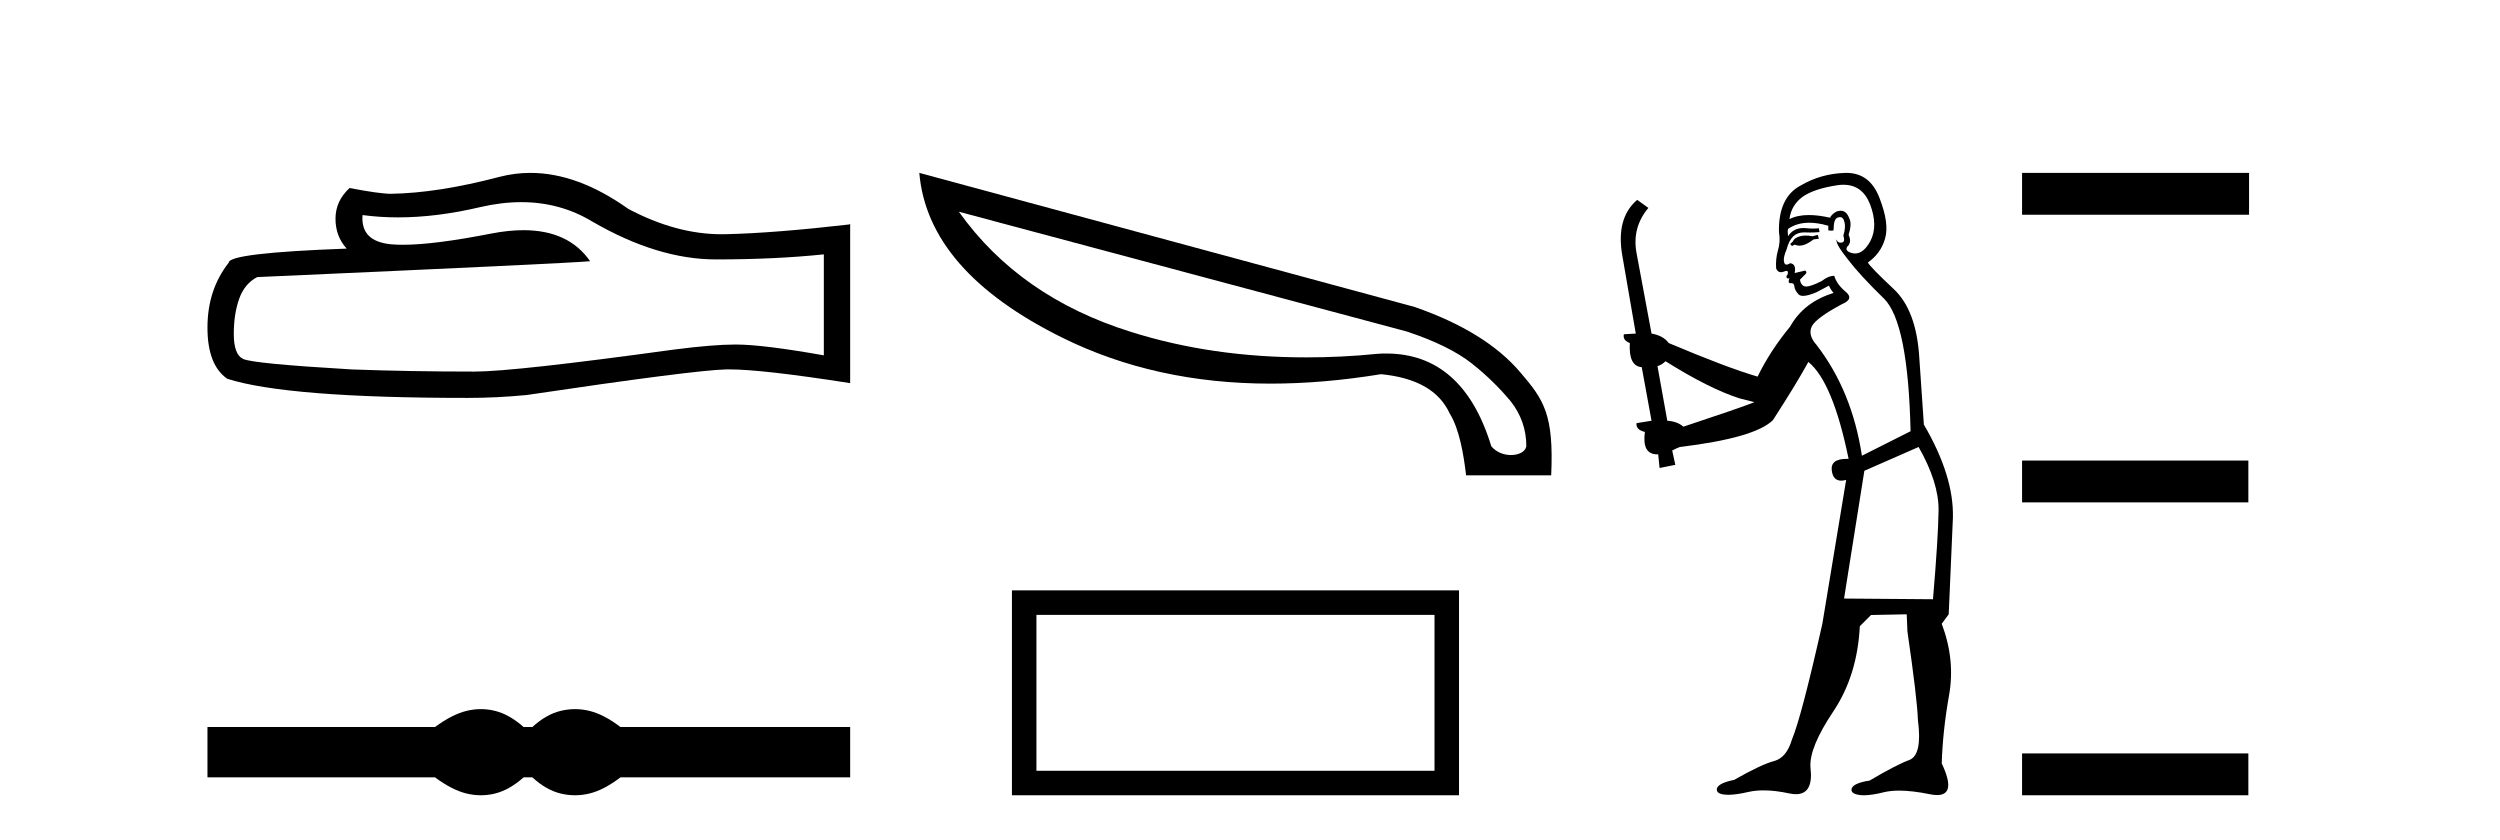
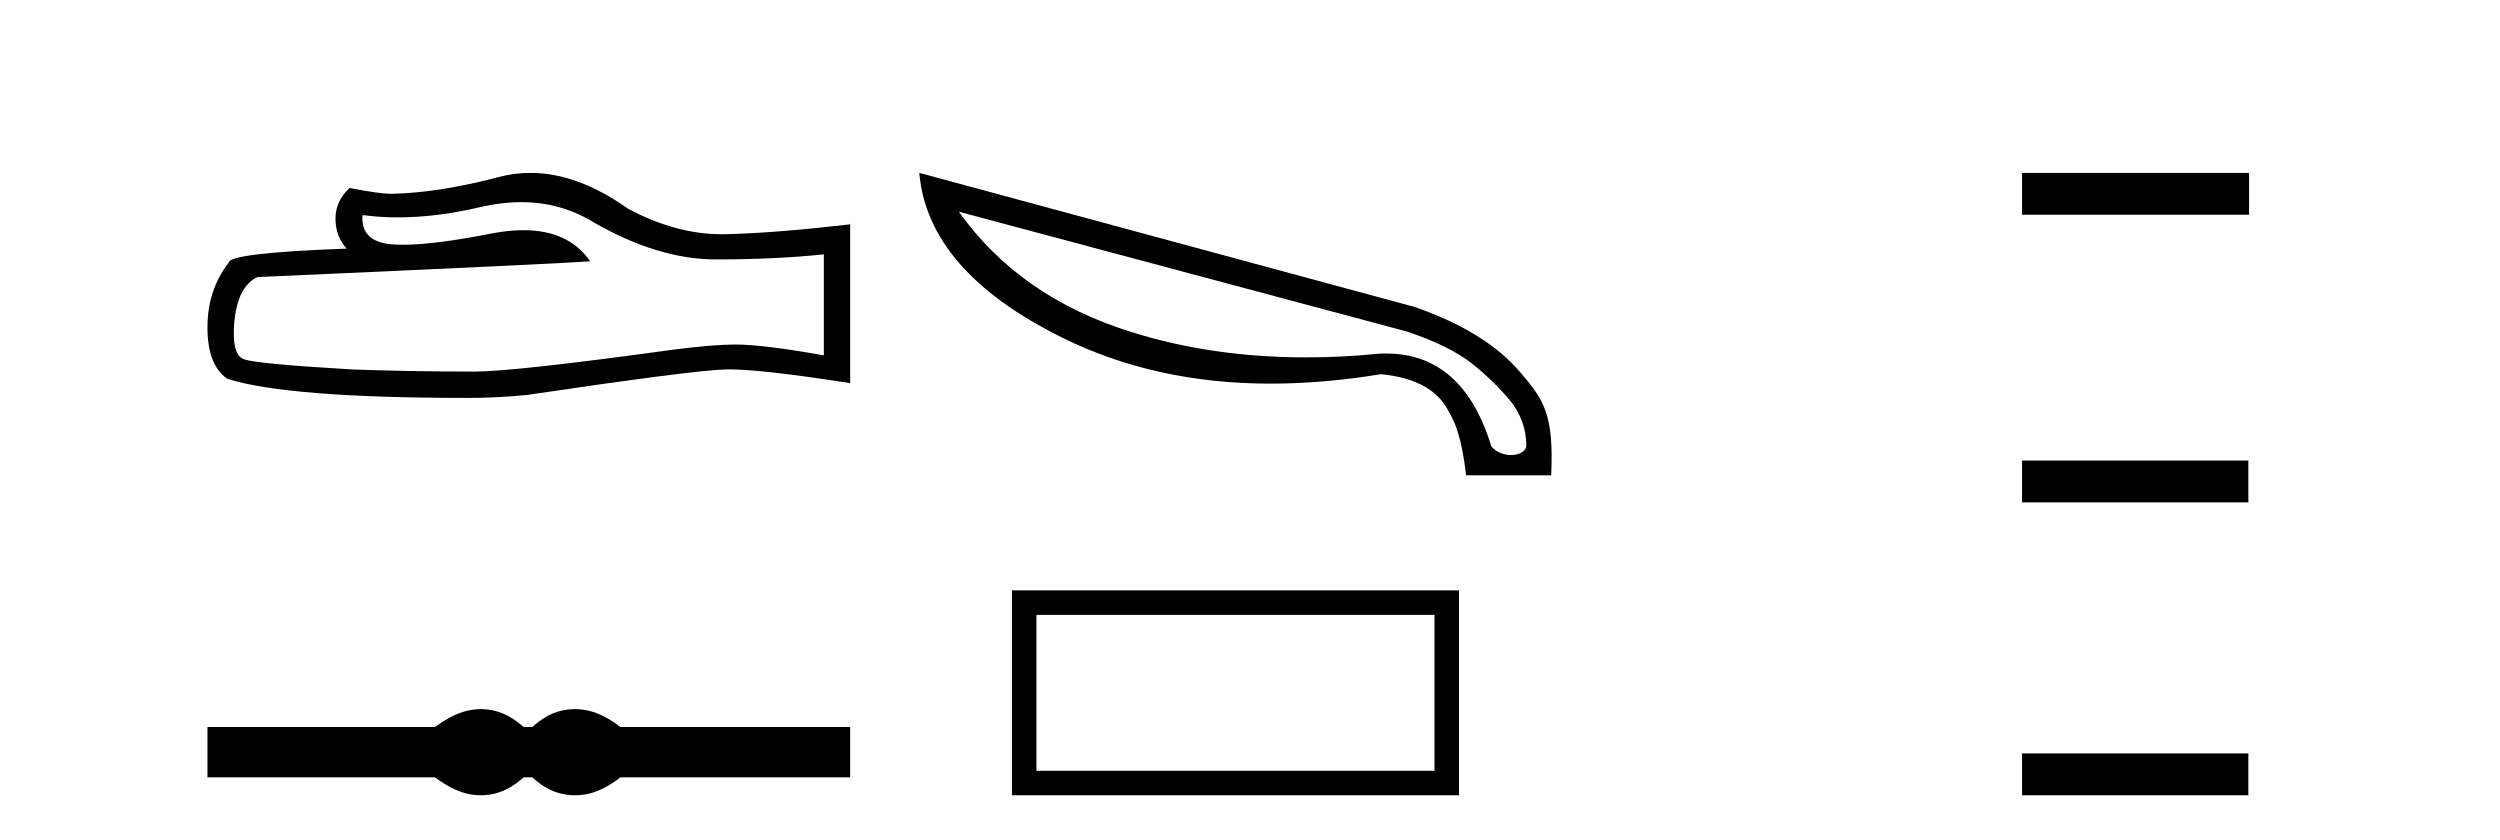
<svg xmlns="http://www.w3.org/2000/svg" width="122.0" height="41.0">
  <path d="M 25.438 9.865 Q 27.338 9.865 28.904 10.812 Q 32.089 12.66 34.94 12.66 Q 37.809 12.66 40.203 12.413 L 40.203 17.341 Q 37.229 16.813 35.908 16.813 L 35.873 16.813 Q 34.8 16.813 32.881 17.06 Q 25.084 18.133 23.166 18.133 Q 19.98 18.133 17.164 18.028 Q 12.342 17.746 11.867 17.517 Q 11.409 17.306 11.409 16.303 Q 11.409 15.317 11.673 14.578 Q 11.937 13.839 12.553 13.522 Q 27.619 12.853 28.798 12.748 Q 27.748 11.233 25.545 11.233 Q 24.83 11.233 23.993 11.393 Q 21.187 11.945 19.666 11.945 Q 19.346 11.945 19.083 11.921 Q 17.587 11.78 17.692 10.495 L 17.692 10.495 Q 18.533 10.608 19.428 10.608 Q 21.308 10.608 23.43 10.108 Q 24.477 9.865 25.438 9.865 ZM 25.886 8.437 Q 25.124 8.437 24.38 8.629 Q 21.371 9.421 19.083 9.457 Q 18.519 9.457 17.059 9.175 Q 16.372 9.809 16.372 10.671 Q 16.372 11.533 16.918 12.132 Q 11.163 12.343 11.163 12.818 Q 10.124 14.138 10.124 15.986 Q 10.124 17.817 11.092 18.485 Q 14.014 19.418 22.832 19.418 Q 24.24 19.418 25.7 19.277 Q 33.867 18.063 35.433 18.028 Q 35.507 18.026 35.587 18.026 Q 37.197 18.026 41.488 18.697 L 41.488 10.917 L 41.453 10.953 Q 37.774 11.375 35.451 11.428 Q 35.332 11.431 35.212 11.431 Q 33.001 11.431 30.664 10.196 Q 28.191 8.437 25.886 8.437 Z" style="fill:#000000;stroke:none" />
  <path d="M 23.467 34.605 C 23.233 34.605 22.999 34.634 22.763 34.692 C 22.291 34.808 21.78 35.07 21.228 35.479 L 10.124 35.479 L 10.124 37.935 L 21.228 37.935 C 21.78 38.344 22.291 38.607 22.763 38.723 C 22.999 38.78 23.233 38.809 23.467 38.809 C 23.701 38.809 23.933 38.78 24.164 38.723 C 24.627 38.607 25.09 38.344 25.552 37.935 L 25.979 37.935 C 26.424 38.344 26.883 38.607 27.354 38.723 C 27.59 38.78 27.826 38.809 28.061 38.809 C 28.297 38.809 28.533 38.78 28.769 38.723 C 29.24 38.607 29.743 38.344 30.277 37.935 L 41.488 37.935 L 41.488 35.479 L 30.277 35.479 C 29.743 35.07 29.24 34.808 28.769 34.692 C 28.533 34.634 28.297 34.605 28.061 34.605 C 27.826 34.605 27.59 34.634 27.354 34.692 C 26.883 34.808 26.424 35.07 25.979 35.479 L 25.552 35.479 C 25.09 35.07 24.627 34.808 24.164 34.692 C 23.933 34.634 23.701 34.605 23.467 34.605 Z" style="fill:#000000;stroke:none" />
  <path d="M 46.793 10.333 L 68.642 16.175 C 70.043 16.637 71.102 17.166 71.837 17.747 C 72.571 18.328 73.186 18.943 73.716 19.575 C 74.228 20.224 74.485 20.959 74.485 21.779 C 74.433 22.052 74.109 22.206 73.733 22.206 C 73.391 22.206 73.015 22.069 72.776 21.779 C 71.854 18.755 70.128 17.252 67.651 17.252 C 67.498 17.252 67.344 17.252 67.19 17.269 C 66.011 17.388 64.867 17.44 63.739 17.44 C 60.681 17.44 57.829 17.03 55.181 16.193 C 51.576 15.065 48.775 13.118 46.793 10.333 ZM 44.862 8.437 C 45.136 11.631 47.459 14.313 51.849 16.483 C 54.856 17.969 58.239 18.721 61.997 18.721 C 63.722 18.721 65.516 18.567 67.395 18.26 C 69.121 18.43 70.231 19.063 70.743 20.173 C 71.222 20.942 71.427 22.189 71.546 23.197 L 75.698 23.197 C 75.834 20.224 75.339 19.507 74.194 18.174 C 73.067 16.842 71.341 15.783 69.035 14.98 L 44.862 8.437 Z" style="fill:#000000;stroke:none" />
  <path d="M 70.004 30.006 L 70.004 37.614 L 50.578 37.614 L 50.578 30.006 ZM 49.382 28.81 L 49.382 38.809 L 71.2 38.809 L 71.2 28.81 Z" style="fill:#000000;stroke:none" />
-   <path d="M 88.709 11.461 L 88.453 11.53 Q 88.273 11.495 88.12 11.495 Q 87.966 11.495 87.838 11.53 Q 87.581 11.615 87.53 11.717 Q 87.479 11.82 87.359 11.905 L 87.445 12.008 L 87.581 11.94 Q 87.689 11.988 87.81 11.988 Q 88.113 11.988 88.504 11.683 L 88.76 11.649 L 88.709 11.461 ZM 89.957 9.016 Q 90.88 9.016 91.254 9.958 Q 91.664 11.017 91.271 11.769 Q 90.943 12.37 90.528 12.37 Q 90.424 12.37 90.315 12.332 Q 90.024 12.23 90.144 12.042 Q 90.383 11.82 90.212 11.461 Q 90.383 10.915 90.246 10.658 Q 90.109 10.283 89.825 10.283 Q 89.721 10.283 89.597 10.334 Q 89.375 10.47 89.307 10.624 Q 88.734 10.494 88.277 10.494 Q 87.712 10.494 87.325 10.693 Q 87.411 10.009 87.974 9.599 Q 88.538 9.206 89.682 9.036 Q 89.826 9.016 89.957 9.016 ZM 81.278 17.628 Q 83.396 18.96 84.882 19.438 L 85.617 19.626 Q 84.882 19.917 82.149 20.822 Q 81.859 20.566 81.364 20.532 L 80.885 17.867 Q 81.107 17.799 81.278 17.628 ZM 89.796 10.595 Q 89.941 10.595 89.99 10.778 Q 90.092 11.068 89.956 11.495 Q 90.058 11.82 89.87 11.837 Q 89.839 11.842 89.811 11.842 Q 89.66 11.842 89.631 11.683 L 89.631 11.683 Q 89.546 11.871 90.161 12.64 Q 90.759 13.426 91.937 14.57 Q 93.116 15.732 93.236 21.044 L 90.861 22.24 Q 90.383 19.08 88.641 16.825 Q 88.213 16.347 88.418 15.92 Q 88.641 15.51 89.887 14.843 Q 90.502 14.587 90.058 14.228 Q 89.631 13.87 89.512 13.46 Q 89.221 13.46 88.897 13.716 Q 88.361 13.984 88.139 13.984 Q 88.092 13.984 88.06 13.972 Q 87.872 13.904 87.838 13.648 L 88.094 13.391 Q 88.213 13.289 88.094 13.204 L 87.581 13.323 Q 87.667 12.879 87.359 12.845 Q 87.252 12.914 87.182 12.914 Q 87.097 12.914 87.069 12.811 Q 87.001 12.589 87.189 12.162 Q 87.291 11.752 87.513 11.53 Q 87.718 11.34 88.04 11.34 Q 88.066 11.34 88.094 11.342 Q 88.213 11.347 88.331 11.347 Q 88.566 11.347 88.794 11.325 L 88.76 11.137 Q 88.632 11.154 88.482 11.154 Q 88.333 11.154 88.162 11.137 Q 88.083 11.128 88.009 11.128 Q 87.51 11.128 87.257 11.53 Q 87.223 11.273 87.257 11.171 Q 87.689 10.869 88.292 10.869 Q 88.715 10.869 89.221 11.017 L 89.221 11.239 Q 89.298 11.256 89.362 11.256 Q 89.426 11.256 89.478 11.239 Q 89.478 10.693 89.665 10.624 Q 89.739 10.595 89.796 10.595 ZM 93.628 21.813 Q 94.619 23.555 94.602 24.905 Q 94.585 26.254 94.329 29.243 L 89.99 29.209 L 90.981 22.974 L 93.628 21.813 ZM 90.104 8.437 Q 90.073 8.437 90.041 8.438 Q 88.863 8.472 87.872 9.053 Q 86.779 9.633 86.813 11.325 Q 86.898 11.786 86.761 12.23 Q 86.642 12.657 86.676 13.101 Q 86.749 13.284 86.91 13.284 Q 86.974 13.284 87.052 13.255 Q 87.132 13.22 87.179 13.22 Q 87.295 13.22 87.223 13.426 Q 87.154 13.46 87.189 13.545 Q 87.211 13.591 87.264 13.591 Q 87.291 13.591 87.325 13.579 L 87.325 13.579 Q 87.229 13.82 87.373 13.82 Q 87.383 13.82 87.394 13.819 Q 87.407 13.817 87.42 13.817 Q 87.549 13.817 87.564 13.972 Q 87.581 14.16 87.769 14.365 Q 87.843 14.439 87.993 14.439 Q 88.226 14.439 88.641 14.263 L 89.255 13.938 Q 89.307 14.092 89.478 14.297 Q 88.026 14.741 87.359 15.937 Q 86.386 17.115 85.771 18.379 Q 84.302 17.952 81.432 16.74 Q 81.176 16.381 80.595 16.278 L 79.86 12.332 Q 79.638 11.102 80.441 10.146 L 79.895 9.753 Q 78.835 10.658 79.177 12.52 L 79.826 16.278 L 79.245 16.312 Q 79.177 16.603 79.536 16.74 Q 79.468 17.867 80.117 17.918 L 80.595 20.532 Q 80.219 20.6 79.86 20.651 Q 79.826 20.976 80.27 21.078 Q 80.121 22.173 80.873 22.173 Q 80.896 22.173 80.919 22.172 L 80.988 22.838 L 81.756 22.684 L 81.603 21.984 Q 81.791 21.881 81.979 21.813 Q 85.651 21.369 86.522 20.498 Q 87.701 18.67 88.248 17.662 Q 89.443 18.636 90.212 22.394 Q 90.164 22.392 90.119 22.392 Q 89.311 22.392 89.392 22.974 Q 89.459 23.456 89.85 23.456 Q 89.959 23.456 90.092 23.419 L 90.092 23.419 L 88.931 30.439 Q 87.906 35 87.445 36.093 Q 87.189 36.964 86.591 37.135 Q 85.976 37.289 84.626 38.058 Q 83.875 38.211 83.789 38.468 Q 83.721 38.724 84.148 38.775 Q 84.236 38.786 84.342 38.786 Q 84.73 38.786 85.361 38.639 Q 85.682 38.57 86.063 38.57 Q 86.635 38.57 87.342 38.724 Q 87.505 38.756 87.642 38.756 Q 88.512 38.756 88.35 37.443 Q 88.282 36.486 89.46 34.727 Q 90.639 32.967 90.759 30.559 L 91.305 30.012 L 93.048 29.978 L 93.082 30.815 Q 93.56 34.095 93.594 35.137 Q 93.816 36.828 93.184 37.084 Q 92.535 37.323 91.237 38.092 Q 90.468 38.211 90.366 38.468 Q 90.28 38.724 90.724 38.792 Q 90.831 38.809 90.961 38.809 Q 91.352 38.809 91.954 38.656 Q 92.27 38.582 92.68 38.582 Q 93.314 38.582 94.175 38.758 Q 94.375 38.799 94.53 38.799 Q 95.491 38.799 94.756 37.255 Q 94.807 35.649 95.115 33.924 Q 95.422 32.199 94.756 30.439 L 95.097 29.978 L 95.302 25.263 Q 95.354 23.231 93.885 20.72 Q 93.816 19.797 93.663 17.474 Q 93.526 15.134 92.399 14.092 Q 91.271 13.033 91.152 12.811 Q 91.784 12.367 91.989 11.649 Q 92.211 10.915 91.715 9.651 Q 91.25 8.437 90.104 8.437 Z" style="fill:#000000;stroke:none" />
  <path d="M 98.677 8.437 L 98.677 10.479 L 109.754 10.479 L 109.754 8.437 ZM 98.677 22.475 L 98.677 24.516 L 109.72 24.516 L 109.72 22.475 ZM 98.677 36.767 L 98.677 38.809 L 109.72 38.809 L 109.72 36.767 Z" style="fill:#000000;stroke:none" />
</svg>